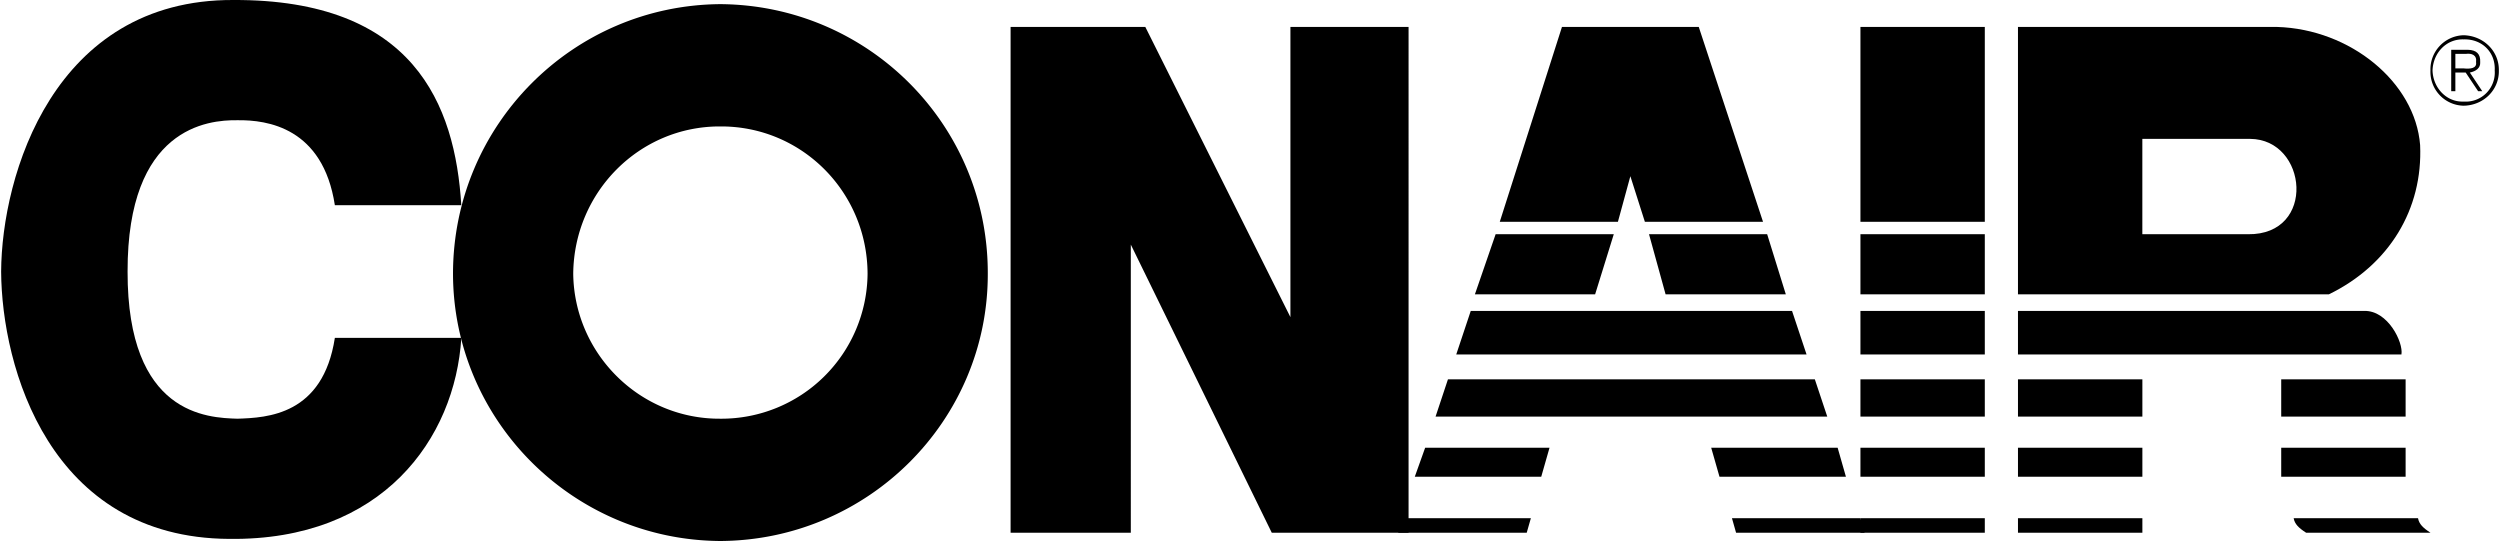
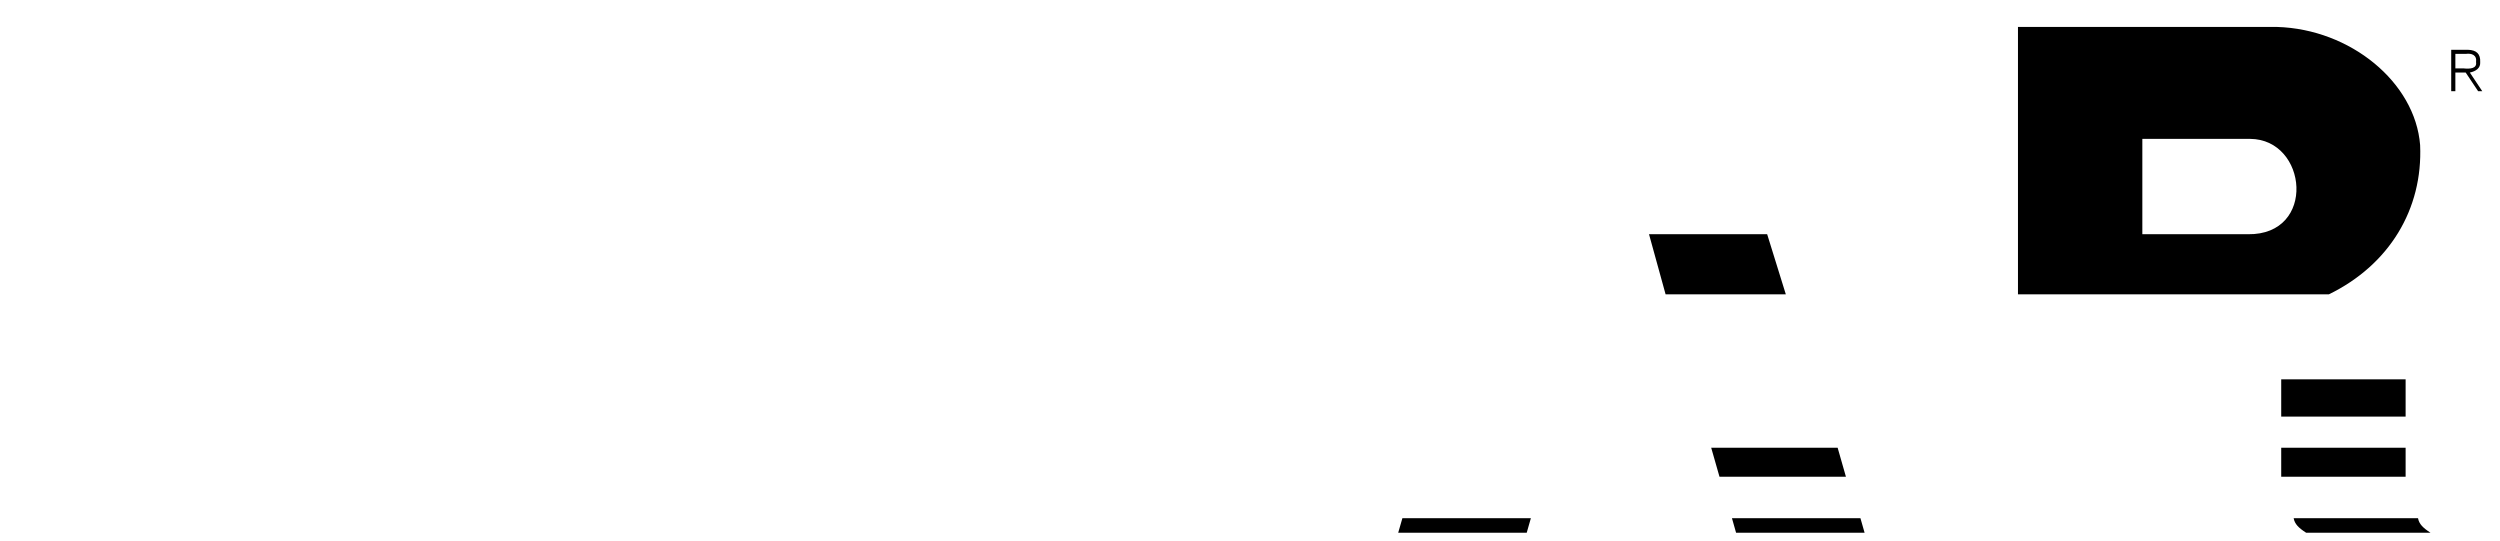
<svg xmlns="http://www.w3.org/2000/svg" width="2500" height="541" viewBox="0 0 72.3 15.66">
-   <path d="M20.82.12c-4.27.029-7.735 3.496-7.74 7.8.005 4.249 3.471 7.716 7.74 7.74 4.283-.024 7.75-3.491 7.74-7.74.01-4.304-3.456-7.771-7.74-7.8zm0 12c-2.336.015-4.235-1.885-4.26-4.2.024-2.37 1.924-4.271 4.26-4.26 2.351-.011 4.25 1.89 4.26 4.26a4.231 4.231 0 0 1-4.26 4.2z" />
-   <path d="M0 7.86c.015 2.77 1.402 7.713 6.601 7.739 4.439.056 6.539-2.907 6.72-5.819H9.66c-.345 2.237-1.958 2.312-2.82 2.34-.862-.027-3.188-.103-3.18-4.26-.008-4.168 2.318-4.392 3.18-4.38.862-.012 2.475.212 2.82 2.46h3.66C13.14 3.018 11.94-.02 6.72 0 1.515-.02.015 5.08 0 7.86zM29.22.78v14.64h3.48V7.08l4.08 8.34h3.96V.78h-3.42v8.4l-4.2-8.4zM53.82.78h3.6v5.64h-3.6zM53.82 6.78h3.6v1.74h-3.6zM53.82 9h3.6v1.26h-3.6zM53.82 10.98h3.6v1.08h-3.6zM53.82 12.96h3.6v.84h-3.6zM53.82 15h3.6v.42h-3.6zM69.48 10.26h-11.1V9H68.4c.691-.02 1.14.917 1.08 1.26zM58.38 10.98h3.601v1.08H58.38zM58.38 12.96h3.601v.84H58.38zM58.38 15h3.601v.42H58.38zM43.38 6.42h3.42l.36-1.32.42 1.32H51L49.14.78h-3.96zM43.26 6.78l-.6 1.74h3.48l.54-1.74zM42.54 9l-.42 1.26h10.14L51.84 9zM41.88 10.98l-.359 1.08H52.86l-.36-1.08zM41.22 12.96l-.3.84h3.66l.24-.84z" />
  <path d="M40.561 15h3.719l-.12.42h-3.72zM51.12 6.78l.54 1.74h-3.48l-.48-1.74zM53.16 12.96l.24.84h-3.66l-.24-.84zM53.82 15h-3.719l.119.42h3.72zM70.021 4.2C69.878 2.38 68.003.843 65.88.78h-7.5v7.74h9c1.748-.853 2.723-2.465 2.641-4.32zM65.04 6.78h-3.06V4.02h3.12c1.666.01 1.928 2.785-.06 2.76zM66 10.98h3.601v1.08H66zM66 12.96h3.601v.84H66zM69.96 15c.03.167.143.28.36.42h-3.6c-.217-.14-.33-.252-.36-.42h3.6zM71.04 1.56h.3c.171-.024.33.03.3.24.029.181-.167.2-.36.18h-.24v.12h.3l.36.54h.12l-.36-.54c.175-.036.312-.13.3-.3.012-.239-.106-.353-.359-.359h-.48V2.64h.12V1.56z" />
-   <path d="M71.28 1.02c.58.015 1.03.464 1.02 1.02.011.561-.439 1.01-1.02 1.02a.98.98 0 0 1-.96-1.02.986.986 0 0 1 .96-1.02v.12c-.495-.016-.882.383-.9.9.018.512.411.921.9.9a.841.841 0 0 0 .9-.9c.028-.515-.357-.916-.9-.9v-.12z" />
</svg>